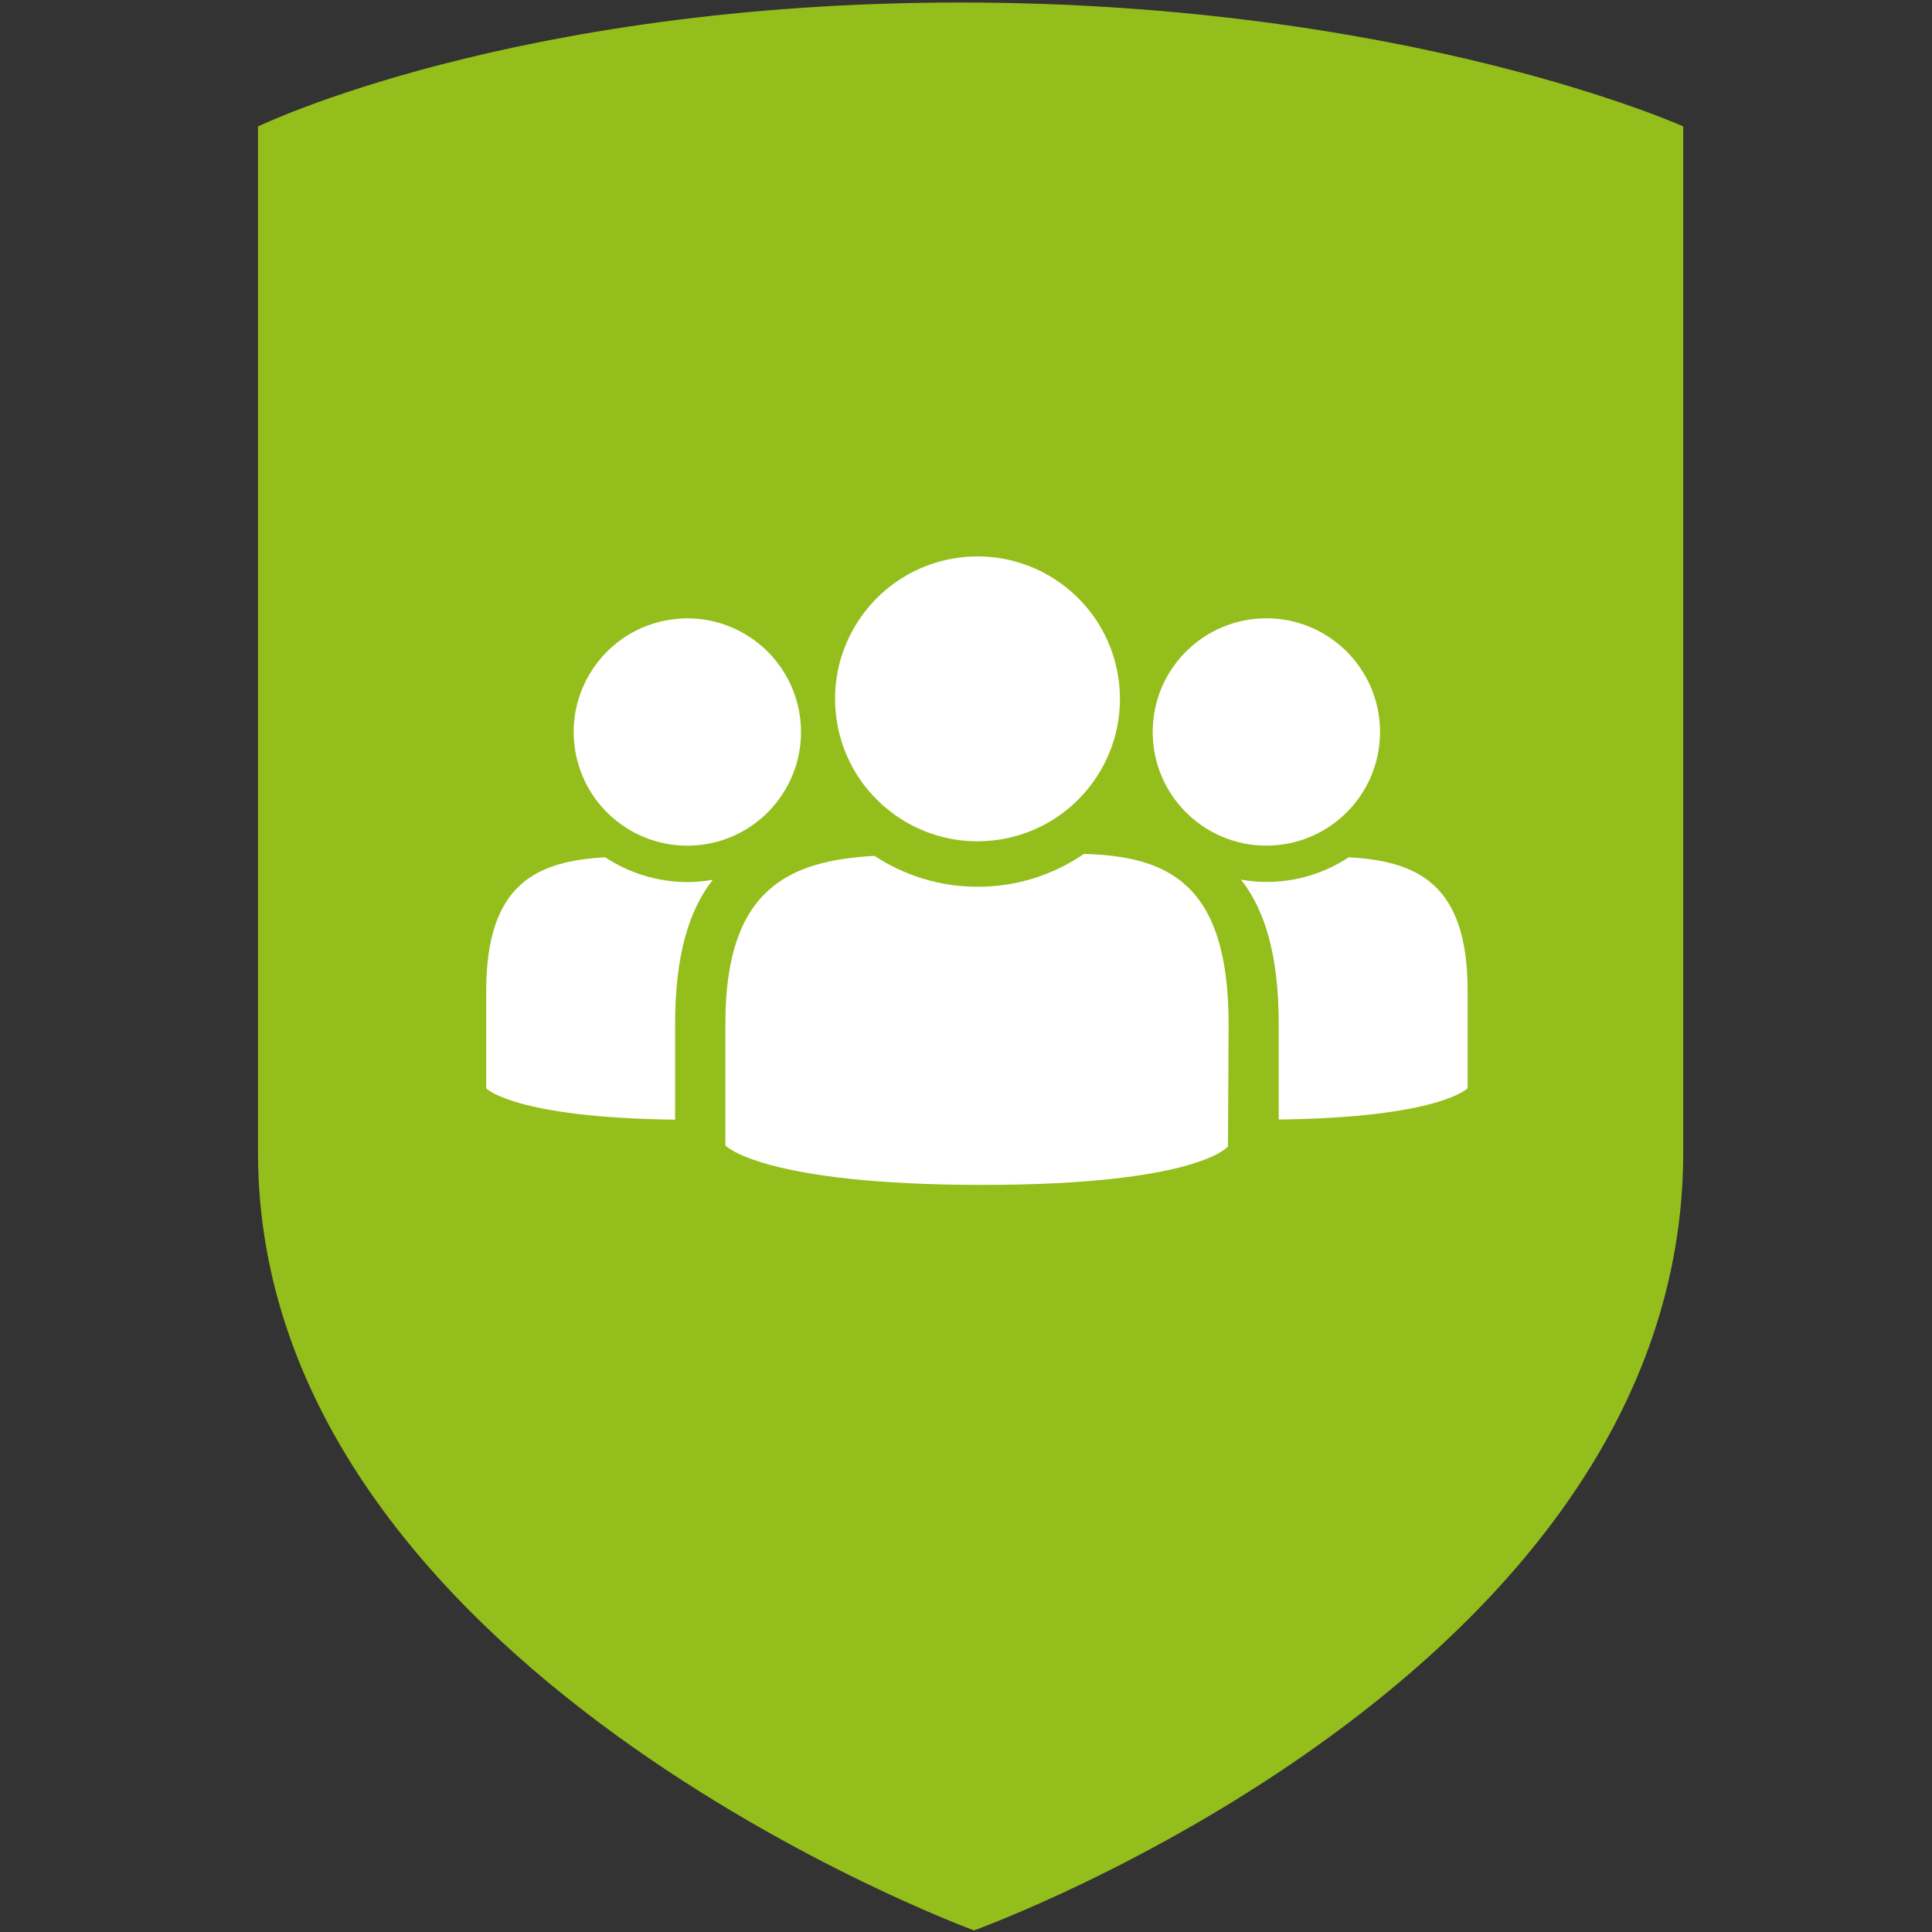
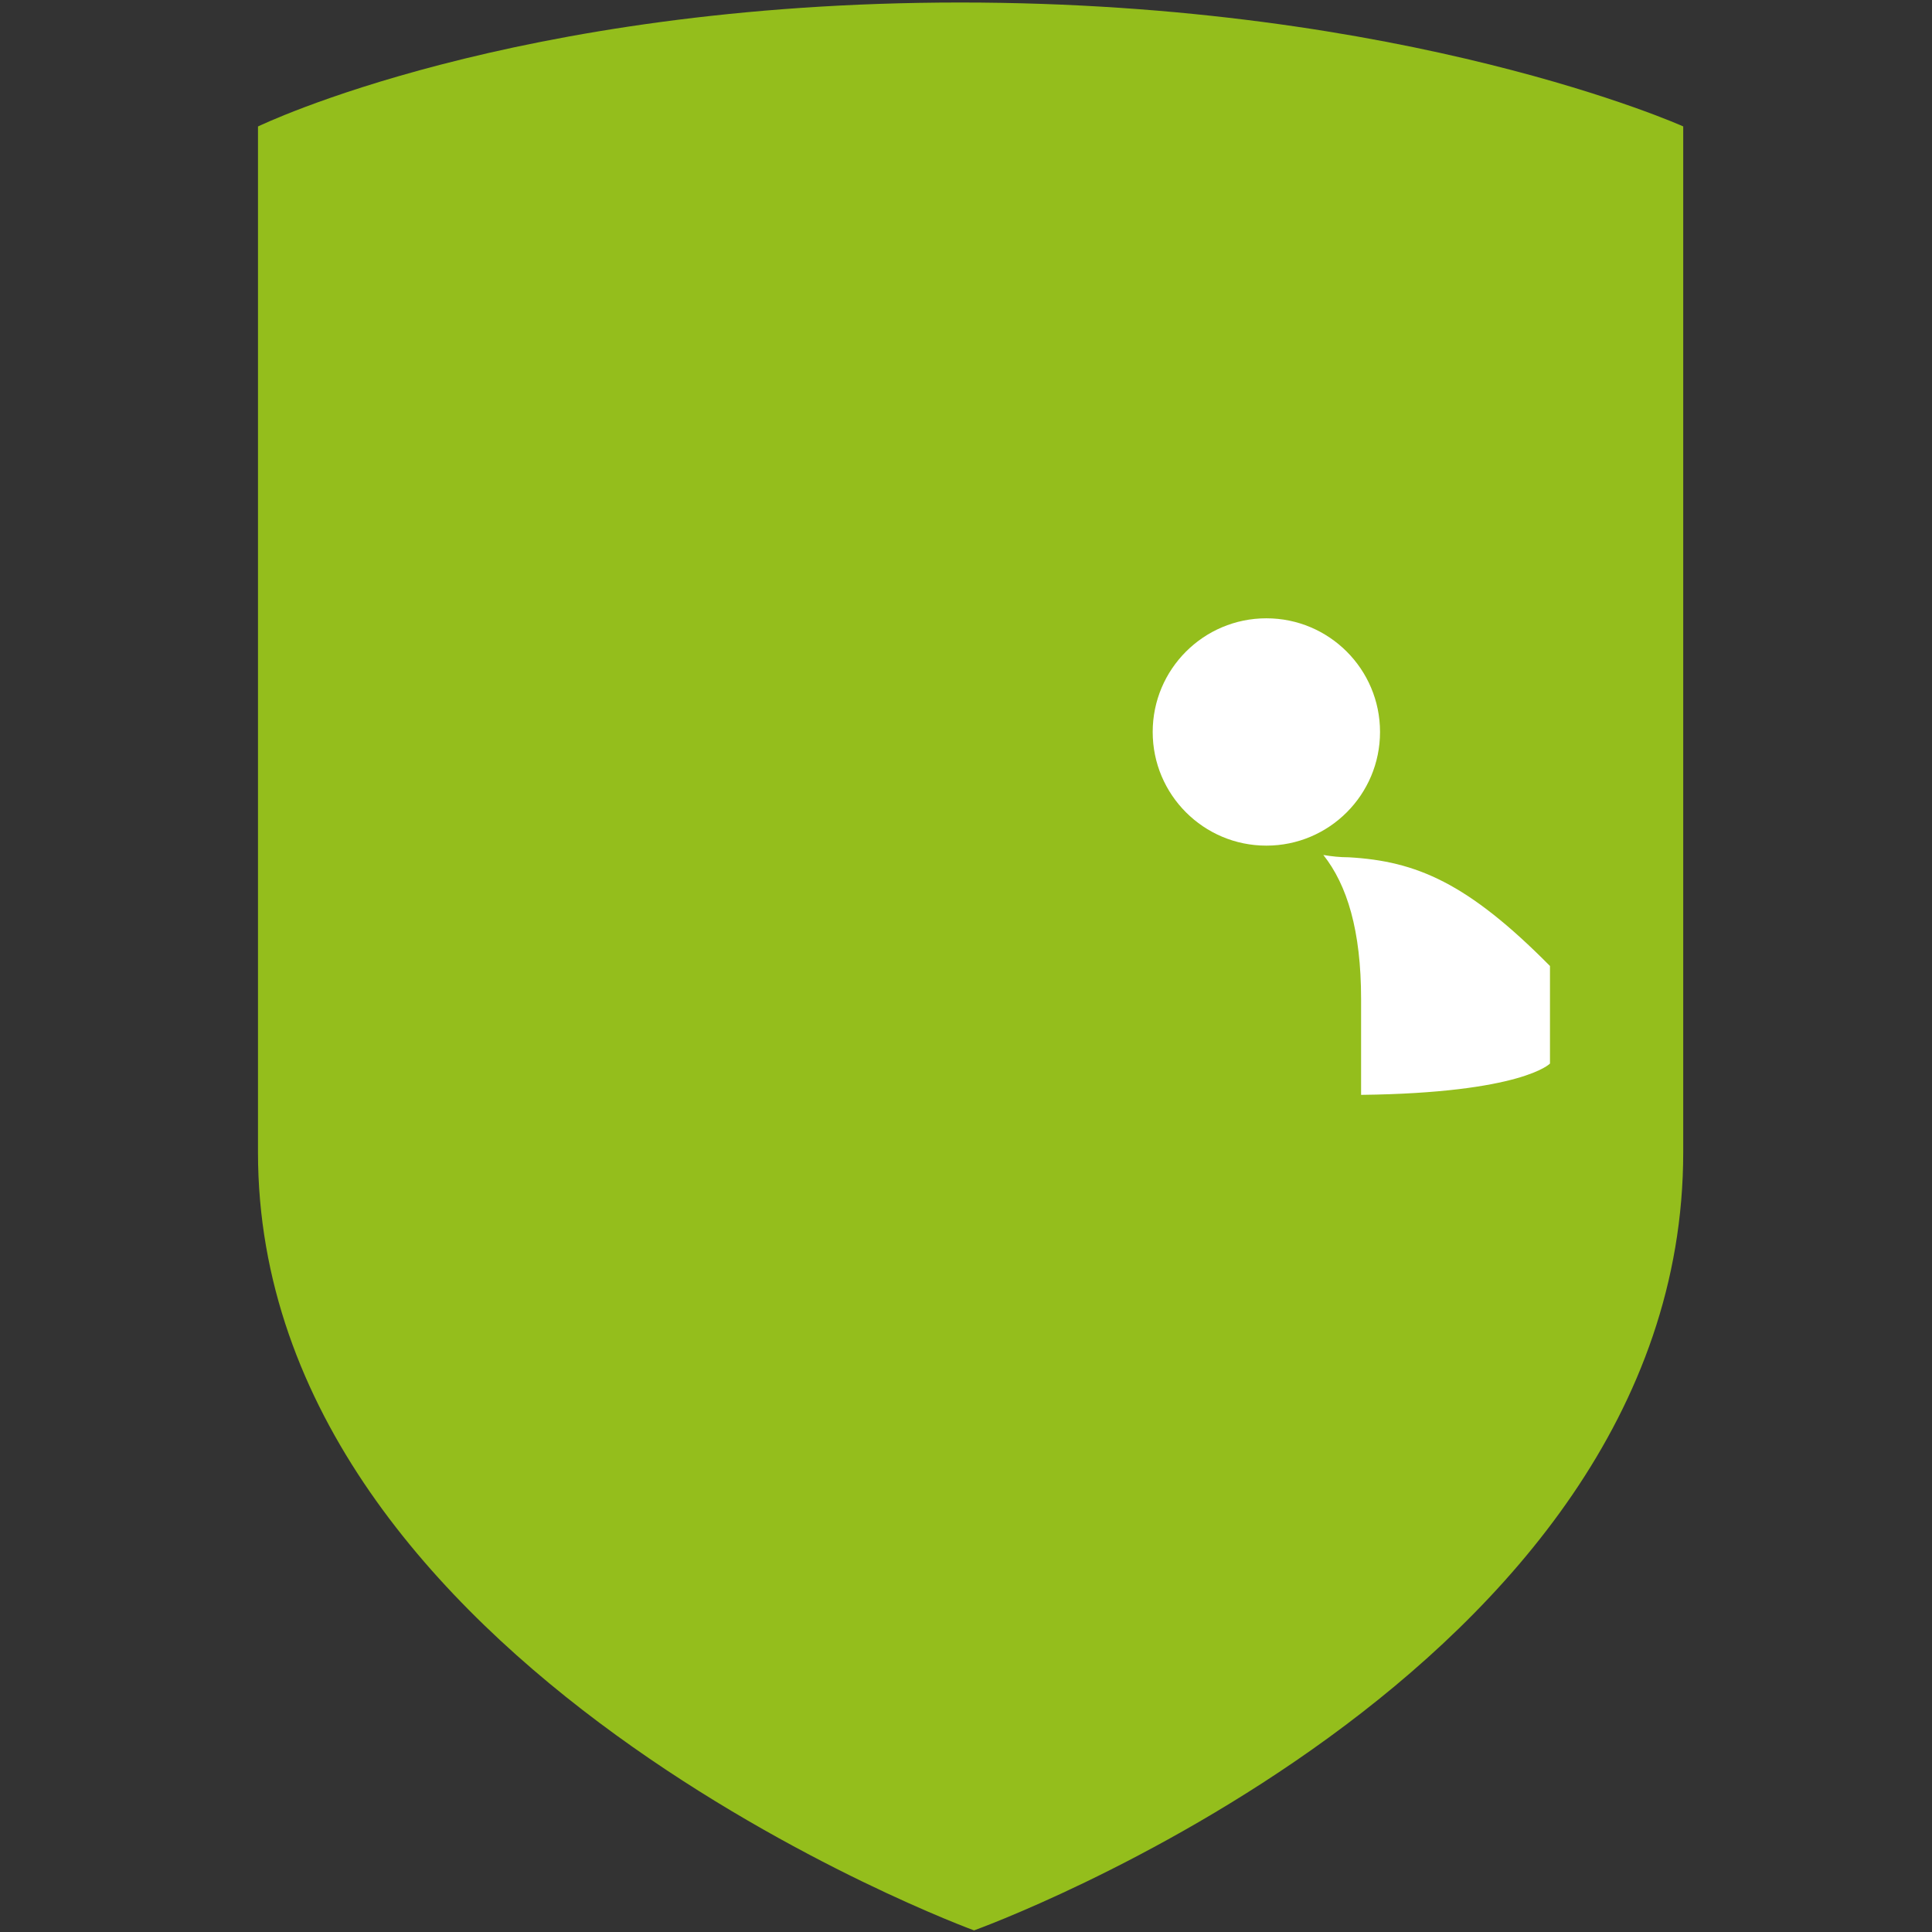
<svg xmlns="http://www.w3.org/2000/svg" version="1.1" x="0px" y="0px" viewBox="0 0 300 300" style="enable-background:new 0 0 300 300;" xml:space="preserve">
  <rect x="0" y="0" width="300" height="300" fill="#333333" stroke="none" />
  <style type="text/css">
	.st0{fill:#94BE1C;}
	.st1{fill:#FFFFFF;}
</style>
  <g id="Ebene_1">
    <path class="st0" d="M261.37,178.94c0,81.26-110.12,120.81-110.12,120.81S40.06,259.13,40.06,178.94s0-159.3,0-159.3   S79.61,0.39,149.11,0.39c69.5,0,112.26,19.24,112.26,19.24S261.37,97.69,261.37,178.94z" />
    <path class="st0" d="M40.06,150.07c0,0,81.25,0,109.05,0c27.8,0,112.26,0,112.26,0" />
  </g>
  <g id="Ebene_6">
    <g>
-       <ellipse transform="matrix(0.987 -0.16 0.16 0.987 -15.419 25.72)" class="st1" cx="151.82" cy="108.5" rx="22.12" ry="22.12" />
-       <path class="st1" d="M168.32,132.59c-4.7,3.22-10.37,5.11-16.5,5.11c-5.92,0-11.42-1.78-16.03-4.8    c-13.17,0.74-23.15,4.98-23.15,25.98c0,2.49,0,18.99,0,18.99s5.67,6.12,39.93,6.12c33.5,0,38.11-5.97,38.11-5.97    s0.1-17.41,0.1-18.96C190.78,136.87,181.12,132.99,168.32,132.59z" />
-       <ellipse transform="matrix(0.987 -0.16 0.16 0.987 -16.827 18.568)" class="st1" cx="106.76" cy="113.66" rx="17.65" ry="17.65" />
-       <path class="st1" d="M93.97,133.12c-10.5,0.59-18.47,3.97-18.47,20.73c0,1.99,0,15.15,0,15.15s4.3,4.56,29.33,4.86    c0-5.87,0-13.14,0-14.85c0-10.69,2.17-17.73,5.86-22.4c-1.28,0.22-2.59,0.36-3.94,0.36C102.03,136.95,97.64,135.54,93.97,133.12z" />
      <circle class="st1" cx="196.64" cy="113.66" r="17.65" />
-       <path class="st1" d="M209.43,133.12c-3.67,2.42-8.06,3.83-12.79,3.83c-1.35,0-2.66-0.14-3.94-0.36c3.69,4.67,5.86,11.71,5.86,22.4    c0,1.72,0,8.98,0,14.85c25.03-0.3,29.33-4.86,29.33-4.86s0-13.16,0-15.15C227.9,137.09,219.93,133.71,209.43,133.12z" />
+       <path class="st1" d="M209.43,133.12c-1.35,0-2.66-0.14-3.94-0.36c3.69,4.67,5.86,11.71,5.86,22.4    c0,1.72,0,8.98,0,14.85c25.03-0.3,29.33-4.86,29.33-4.86s0-13.16,0-15.15C227.9,137.09,219.93,133.71,209.43,133.12z" />
    </g>
  </g>
</svg>